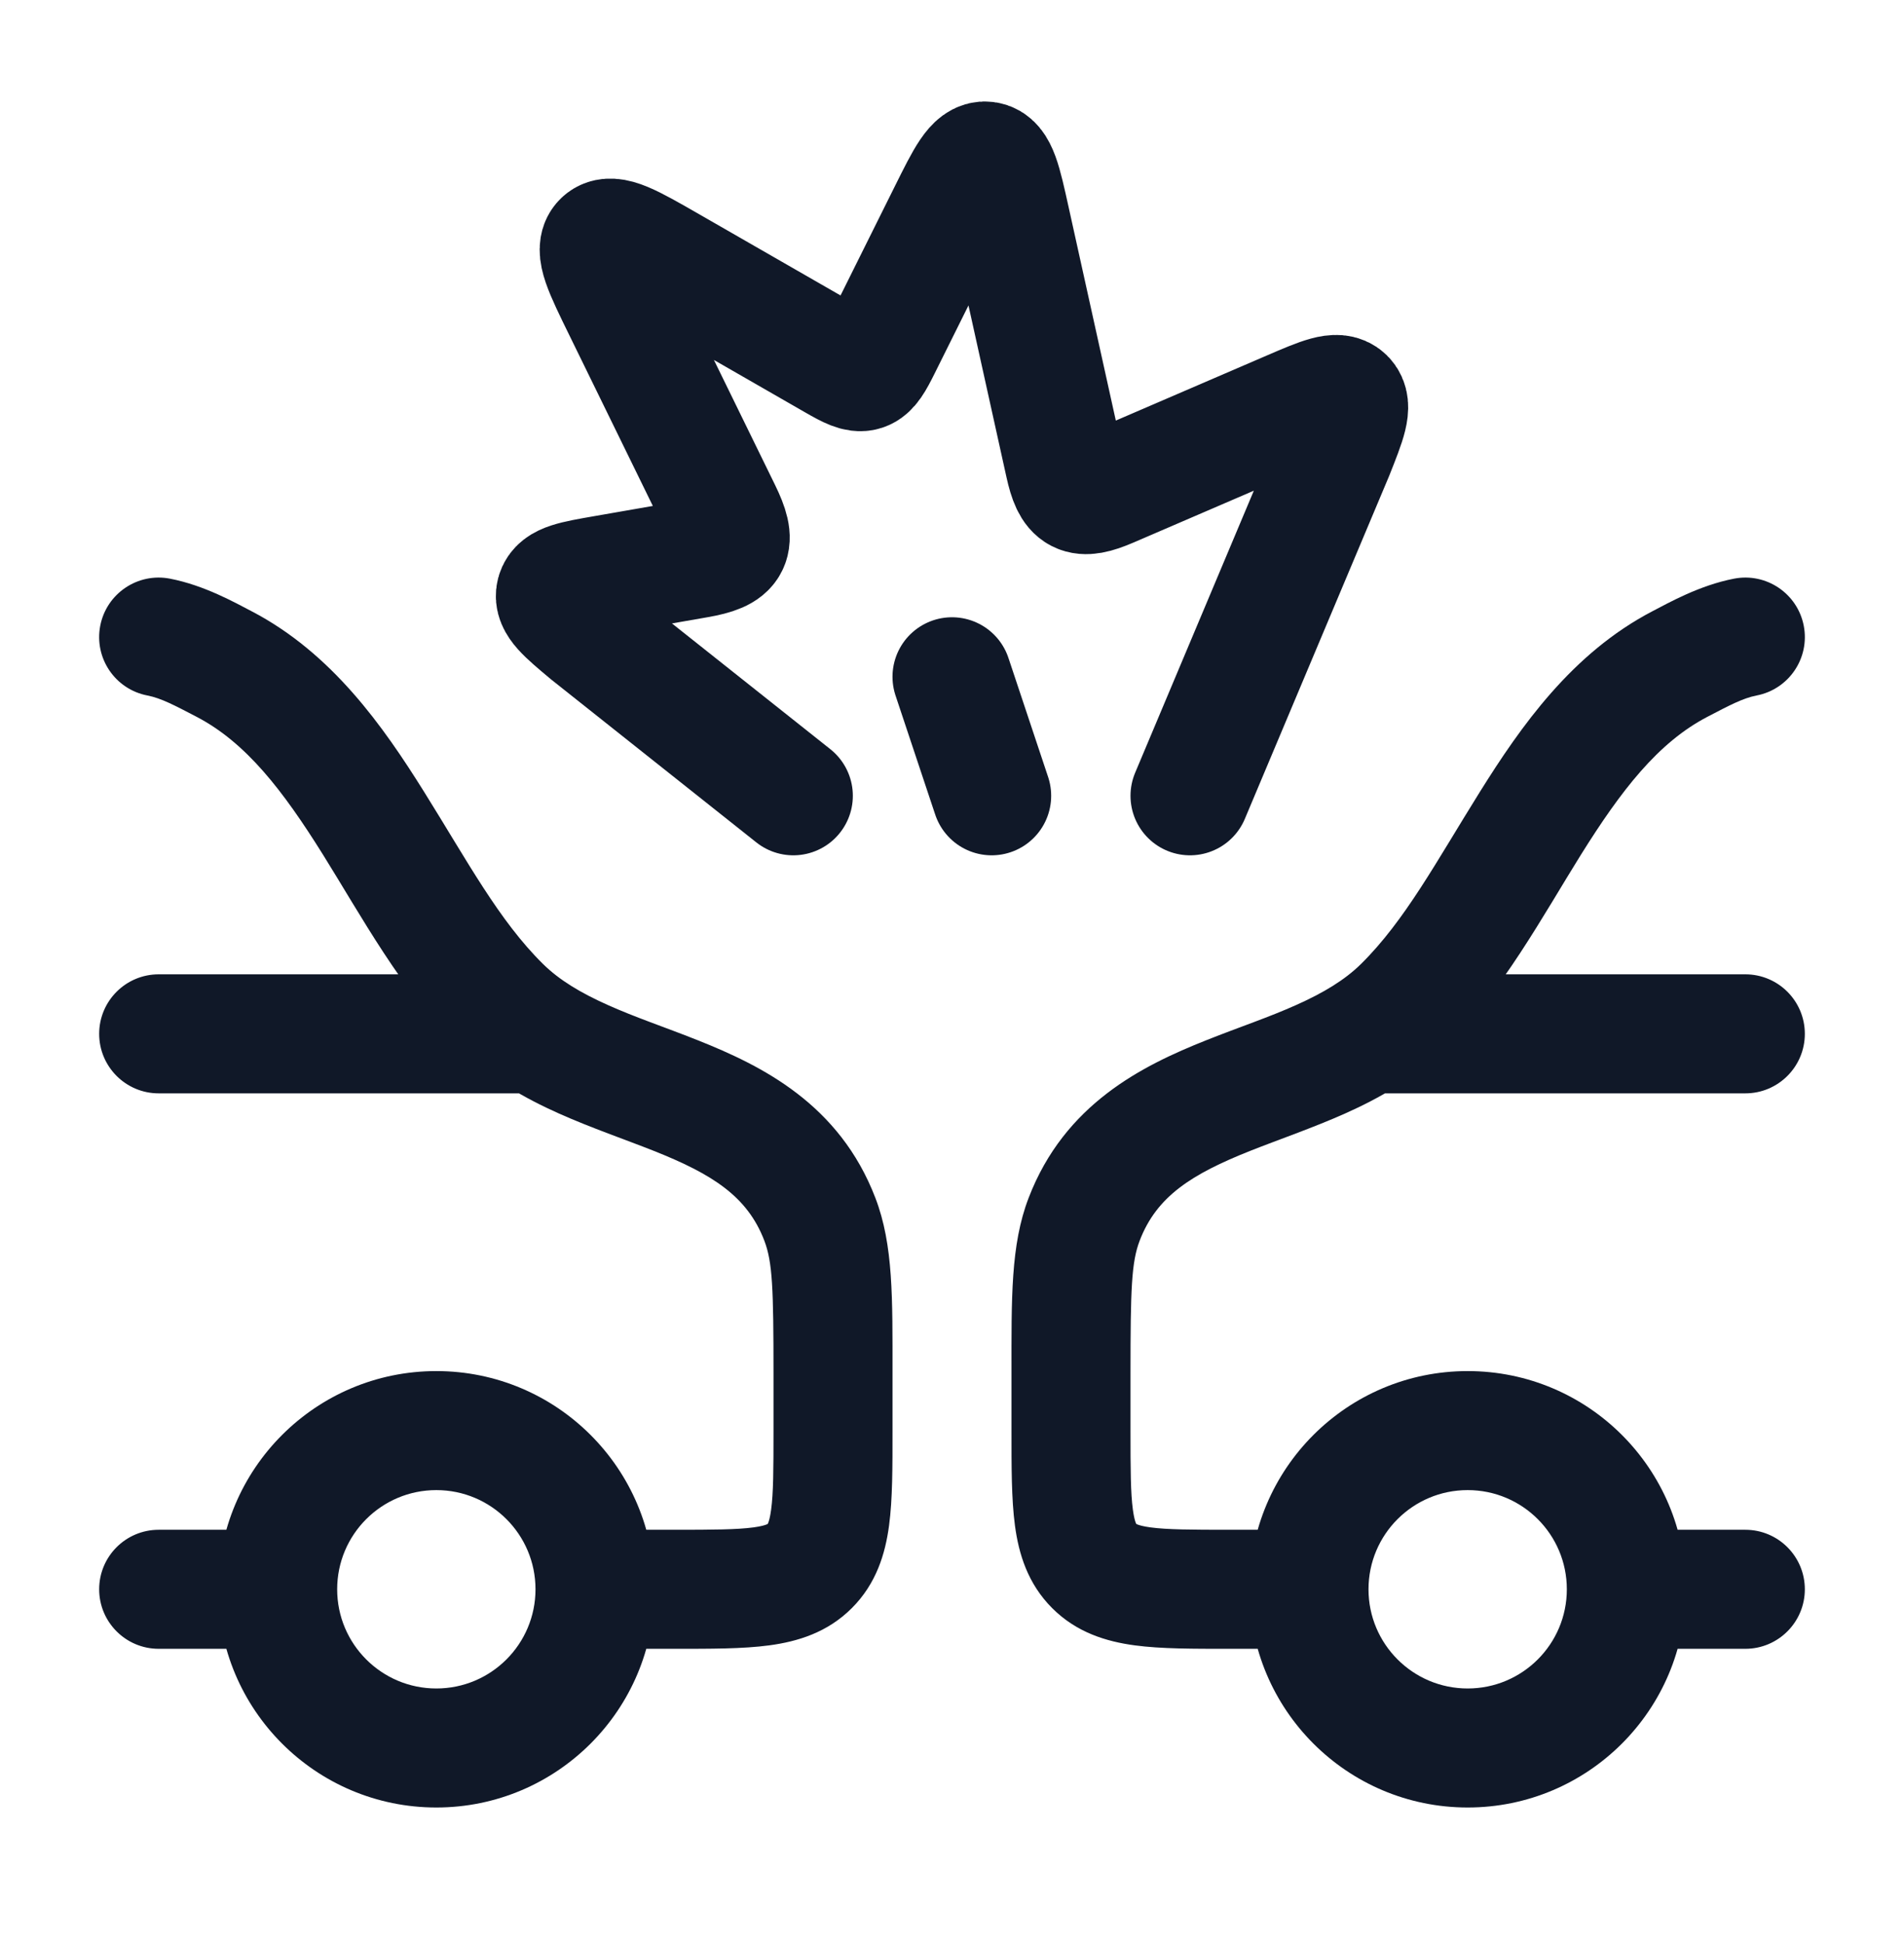
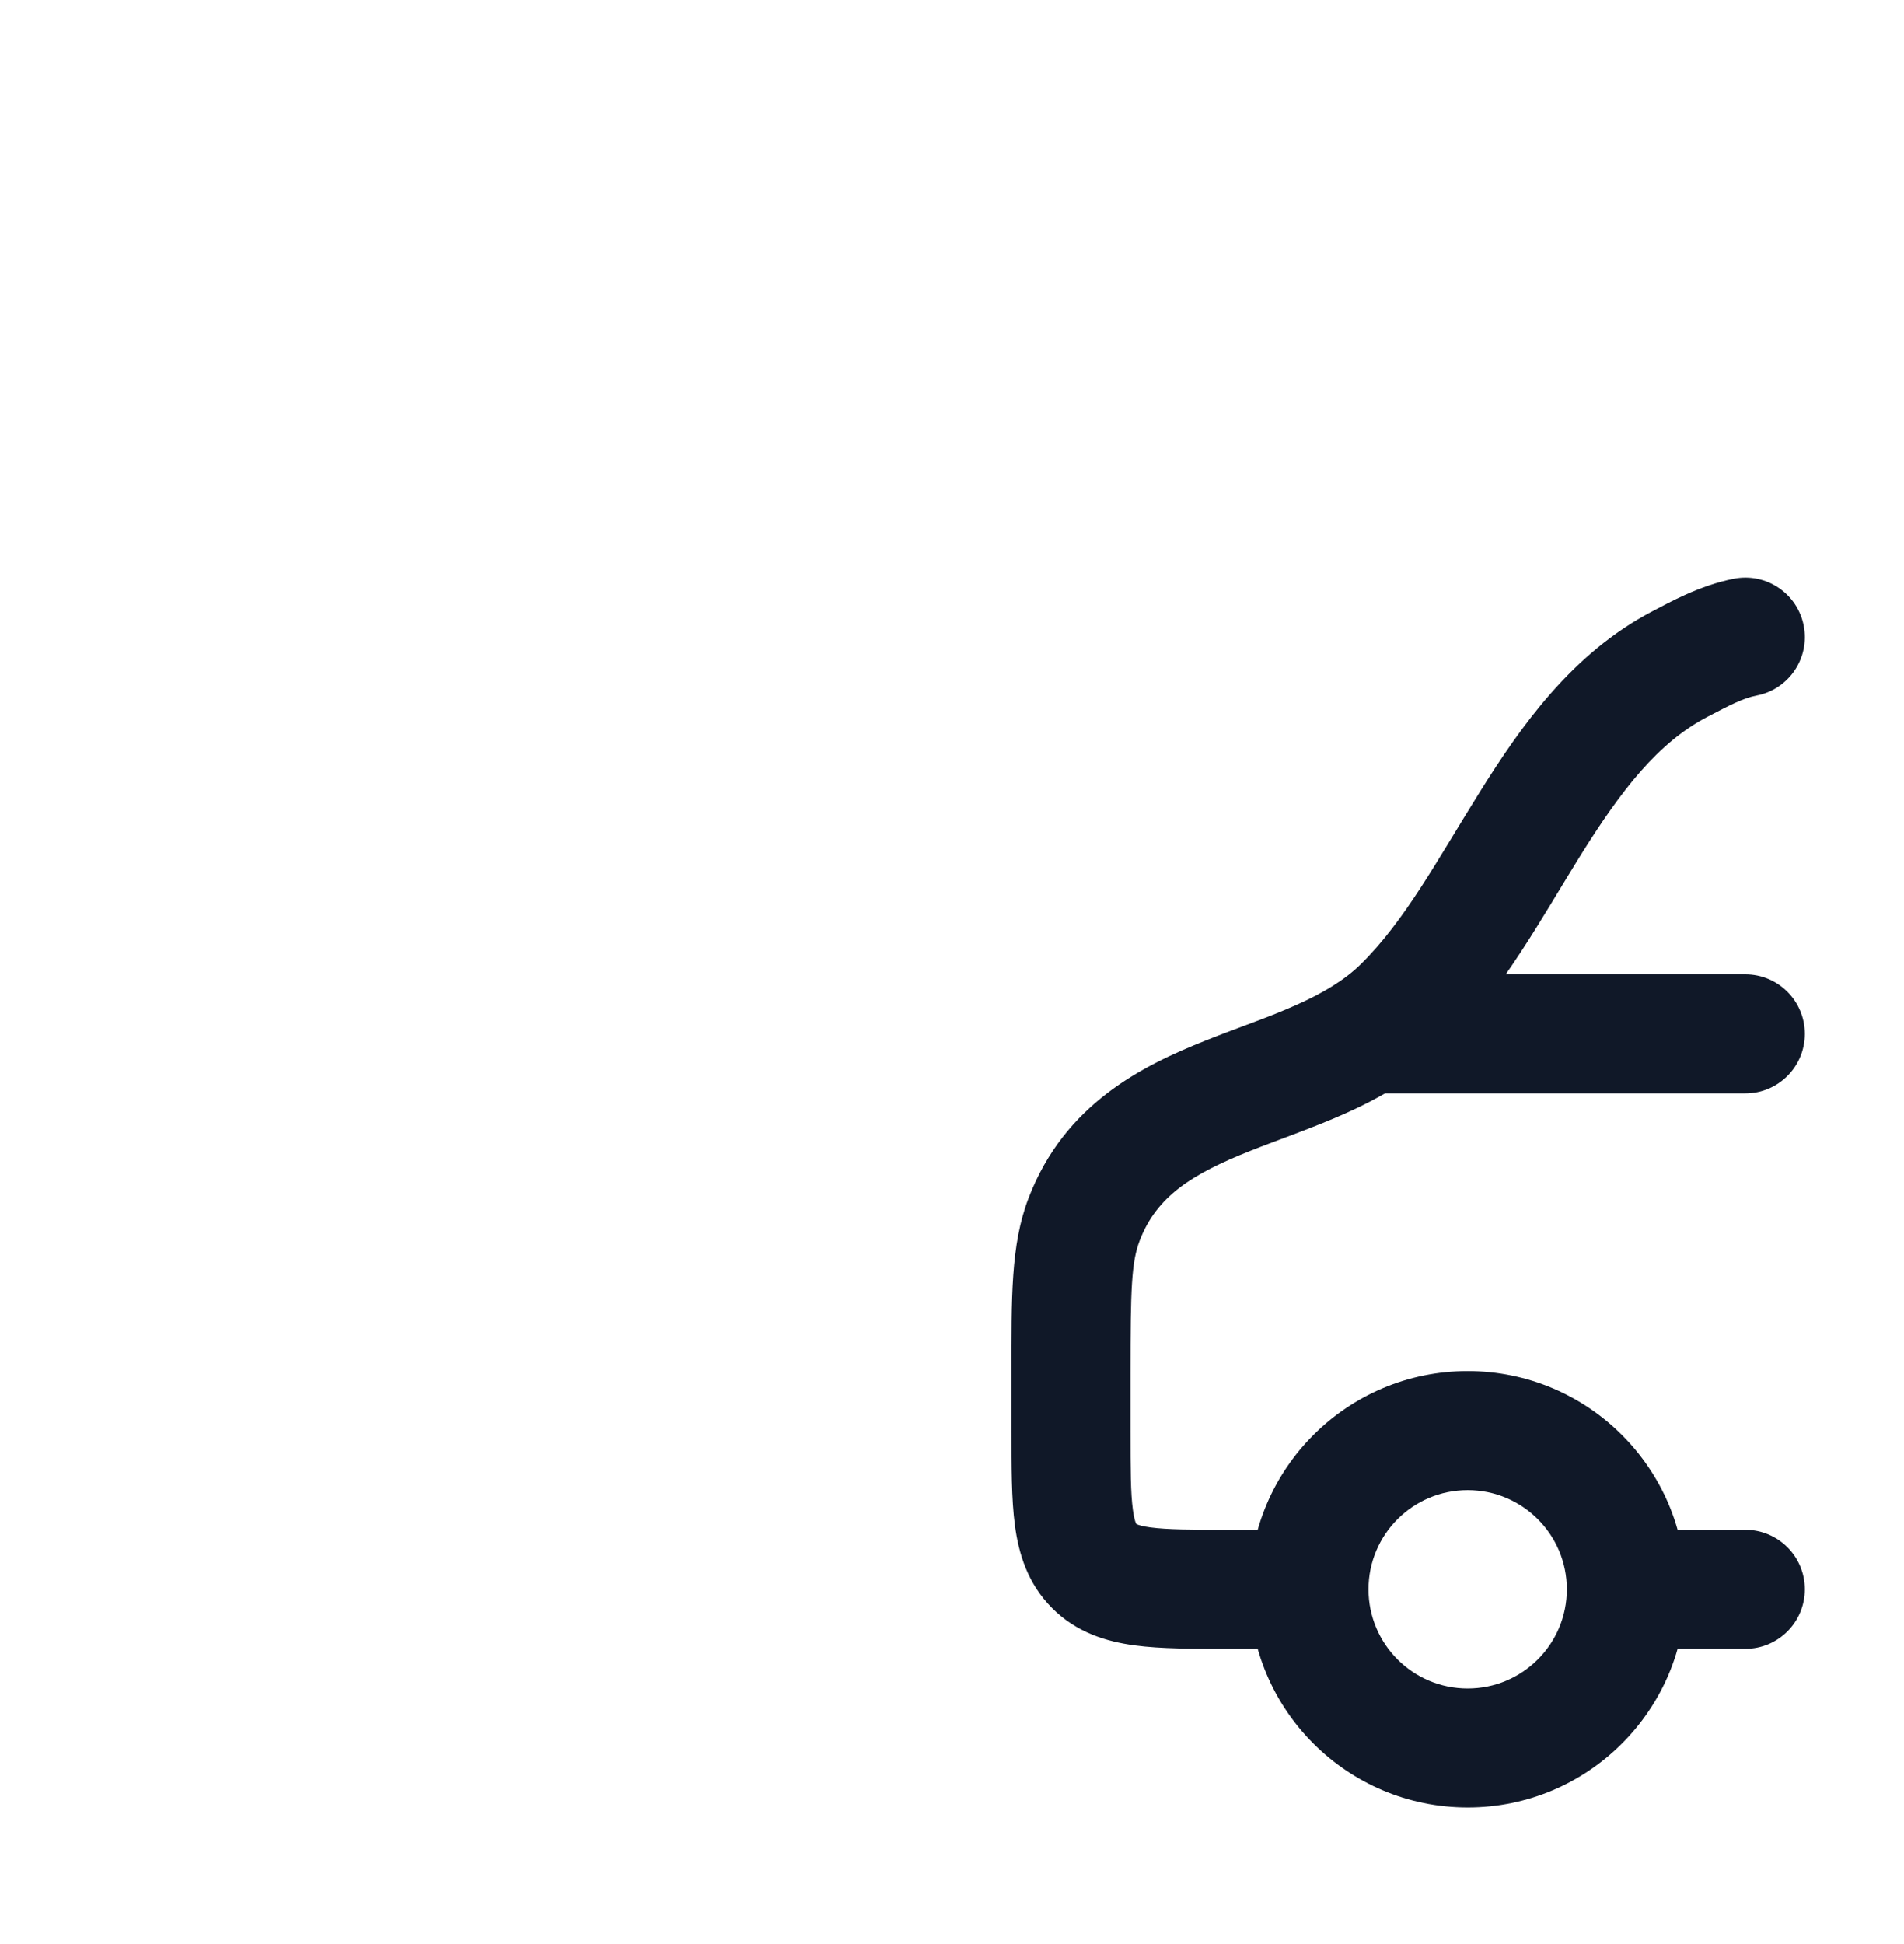
<svg xmlns="http://www.w3.org/2000/svg" width="48" height="49" viewBox="0 0 48 49" fill="none">
-   <path d="M13.505 27.558C14.333 27.558 15.005 26.886 15.005 26.058C15.005 25.229 14.333 24.558 13.505 24.558V27.558ZM20.668 30.732L19.268 31.269L19.268 31.269L20.668 30.732ZM20.414 39.472L21.475 40.532L21.475 40.532L20.414 39.472ZM12.636 25.365L11.583 26.433L11.583 26.433L12.636 25.365ZM5.647 16.736L4.954 18.066L5.647 16.736ZM4.284 14.585C3.471 14.428 2.684 14.96 2.527 15.773C2.37 16.587 2.902 17.373 3.716 17.53L4.284 14.585ZM4 24.558C3.172 24.558 2.5 25.229 2.5 26.058C2.5 26.886 3.172 27.558 4 27.558L4 24.558ZM4 38.558C3.172 38.558 2.5 39.229 2.5 40.058C2.5 40.886 3.172 41.558 4 41.558L4 38.558ZM13.5 40.058C13.5 41.438 12.381 42.558 11 42.558V45.558C14.038 45.558 16.5 43.095 16.5 40.058H13.5ZM11 42.558C9.619 42.558 8.5 41.438 8.5 40.058H5.5C5.5 43.095 7.962 45.558 11 45.558V42.558ZM8.5 40.058C8.5 38.677 9.619 37.558 11 37.558V34.558C7.962 34.558 5.5 37.02 5.5 40.058H8.5ZM11 37.558C12.381 37.558 13.5 38.677 13.5 40.058H16.5C16.5 37.02 14.038 34.558 11 34.558V37.558ZM15 41.558H17V38.558H15V41.558ZM22.5 36.058V34.617H19.5V36.058H22.5ZM22.5 34.617C22.5 32.727 22.524 31.381 22.069 30.195L19.268 31.269C19.476 31.812 19.5 32.48 19.5 34.617H22.5ZM17 41.558C17.9 41.558 18.727 41.561 19.394 41.471C20.105 41.375 20.857 41.151 21.475 40.532L19.354 38.411C19.353 38.412 19.353 38.412 19.353 38.411C19.354 38.411 19.355 38.411 19.354 38.411C19.354 38.411 19.352 38.412 19.349 38.414C19.345 38.416 19.338 38.419 19.328 38.423C19.285 38.441 19.188 38.472 18.995 38.498C18.573 38.554 17.985 38.558 17 38.558V41.558ZM19.5 36.058C19.5 37.043 19.497 37.631 19.44 38.052C19.414 38.245 19.384 38.342 19.366 38.386C19.361 38.396 19.358 38.402 19.356 38.406C19.354 38.41 19.353 38.412 19.353 38.412C19.353 38.412 19.353 38.412 19.354 38.411C19.354 38.41 19.355 38.41 19.354 38.411L21.475 40.532C22.093 39.914 22.318 39.163 22.413 38.452C22.503 37.784 22.5 36.958 22.5 36.058H19.5ZM13.689 24.297C12.58 23.203 11.791 21.718 10.689 19.954C9.662 18.312 8.371 16.463 6.34 15.405L4.954 18.066C6.205 18.717 7.134 19.927 8.144 21.544C9.079 23.04 10.144 25.014 11.583 26.433L13.689 24.297ZM22.069 30.195C21.16 27.825 19.205 26.862 17.59 26.219C16.703 25.867 16.044 25.654 15.311 25.326C14.633 25.022 14.1 24.702 13.689 24.297L11.583 26.433C12.352 27.192 13.246 27.688 14.086 28.064C14.872 28.416 15.822 28.745 16.481 29.007C17.957 29.594 18.839 30.151 19.268 31.269L22.069 30.195ZM3.716 17.53C4.062 17.597 4.403 17.779 4.954 18.066L6.34 15.405C5.931 15.193 5.156 14.753 4.284 14.585L3.716 17.53ZM4 27.558L13.505 27.558V24.558L4 24.558L4 27.558ZM4 41.558L7 41.558L7 38.558L4 38.558L4 41.558Z" fill="#101828" />
  <path d="M34.495 27.558C33.667 27.558 32.995 26.886 32.995 26.058C32.995 25.229 33.667 24.558 34.495 24.558V27.558ZM27.332 30.732L28.732 31.269L28.732 31.269L27.332 30.732ZM27.586 39.472L26.525 40.532L26.525 40.532L27.586 39.472ZM35.364 25.365L36.417 26.433L36.417 26.433L35.364 25.365ZM42.353 16.736L43.046 18.066L42.353 16.736ZM43.716 14.585C44.529 14.428 45.316 14.96 45.473 15.773C45.63 16.587 45.098 17.373 44.284 17.53L43.716 14.585ZM44 24.558C44.828 24.558 45.5 25.229 45.5 26.058C45.5 26.886 44.828 27.558 44 27.558L44 24.558ZM44 38.558C44.828 38.558 45.5 39.229 45.5 40.058C45.5 40.886 44.828 41.558 44 41.558L44 38.558ZM34.5 40.058C34.5 41.438 35.619 42.558 37 42.558V45.558C33.962 45.558 31.5 43.095 31.5 40.058H34.5ZM37 42.558C38.381 42.558 39.5 41.438 39.5 40.058H42.5C42.5 43.095 40.038 45.558 37 45.558V42.558ZM39.5 40.058C39.5 38.677 38.381 37.558 37 37.558V34.558C40.038 34.558 42.5 37.02 42.5 40.058H39.5ZM37 37.558C35.619 37.558 34.5 38.677 34.5 40.058H31.5C31.5 37.02 33.962 34.558 37 34.558V37.558ZM33 41.558H31V38.558H33V41.558ZM25.5 36.058V34.617H28.5V36.058H25.5ZM25.5 34.617C25.5 32.727 25.476 31.381 25.931 30.195L28.732 31.269C28.524 31.812 28.5 32.48 28.5 34.617H25.5ZM31 41.558C30.1 41.558 29.273 41.561 28.606 41.471C27.895 41.375 27.143 41.151 26.525 40.532L28.646 38.411C28.647 38.412 28.647 38.412 28.647 38.411C28.646 38.411 28.645 38.411 28.646 38.411C28.646 38.411 28.648 38.412 28.651 38.414C28.655 38.416 28.662 38.419 28.672 38.423C28.715 38.441 28.812 38.472 29.005 38.498C29.427 38.554 30.015 38.558 31 38.558V41.558ZM28.5 36.058C28.5 37.043 28.503 37.631 28.56 38.052C28.586 38.245 28.616 38.342 28.634 38.386C28.639 38.396 28.642 38.402 28.644 38.406C28.646 38.41 28.647 38.412 28.647 38.412C28.647 38.412 28.647 38.412 28.646 38.411C28.646 38.41 28.645 38.41 28.646 38.411L26.525 40.532C25.907 39.914 25.682 39.163 25.587 38.452C25.497 37.784 25.5 36.958 25.5 36.058H28.5ZM34.311 24.297C35.42 23.203 36.209 21.718 37.311 19.954C38.338 18.312 39.629 16.463 41.66 15.405L43.046 18.066C41.795 18.717 40.866 19.927 39.855 21.544C38.921 23.04 37.856 25.014 36.417 26.433L34.311 24.297ZM25.931 30.195C26.84 27.825 28.795 26.862 30.41 26.219C31.297 25.867 31.956 25.654 32.689 25.326C33.367 25.022 33.9 24.702 34.311 24.297L36.417 26.433C35.648 27.192 34.754 27.688 33.914 28.064C33.128 28.416 32.178 28.745 31.519 29.007C30.043 29.594 29.161 30.151 28.732 31.269L25.931 30.195ZM44.284 17.53C43.938 17.597 43.597 17.779 43.046 18.066L41.66 15.405C42.069 15.193 42.844 14.753 43.716 14.585L44.284 17.53ZM44 27.558L34.495 27.558V24.558L44 24.558L44 27.558ZM44 41.558L41 41.558L41 38.558L44 38.558L44 41.558Z" fill="#101828" />
-   <path d="M20 20.058L14.842 15.963C14.241 15.46 13.941 15.209 14.01 14.949C14.079 14.689 14.464 14.622 15.235 14.488L17.582 14.079C18.477 13.923 18.589 13.694 18.19 12.879L15.704 7.797C15.21 6.79 14.964 6.286 15.189 6.073C15.415 5.86 15.9 6.138 16.87 6.695L21.055 9.099C21.776 9.513 21.848 9.491 22.22 8.744L23.909 5.349C24.349 4.465 24.569 4.023 24.862 4.06C25.155 4.096 25.262 4.578 25.475 5.543L26.838 11.705C27.016 12.512 27.224 12.623 27.985 12.296L32.525 10.34C33.316 10 33.711 9.829 33.912 10.026C34.112 10.222 33.952 10.623 33.633 11.426L30 20.058" stroke="#101828" stroke-width="3" stroke-linecap="round" stroke-linejoin="round" />
-   <path d="M25 20.058L24 17.058" stroke="#101828" stroke-width="3" stroke-linecap="round" stroke-linejoin="round" />
</svg>